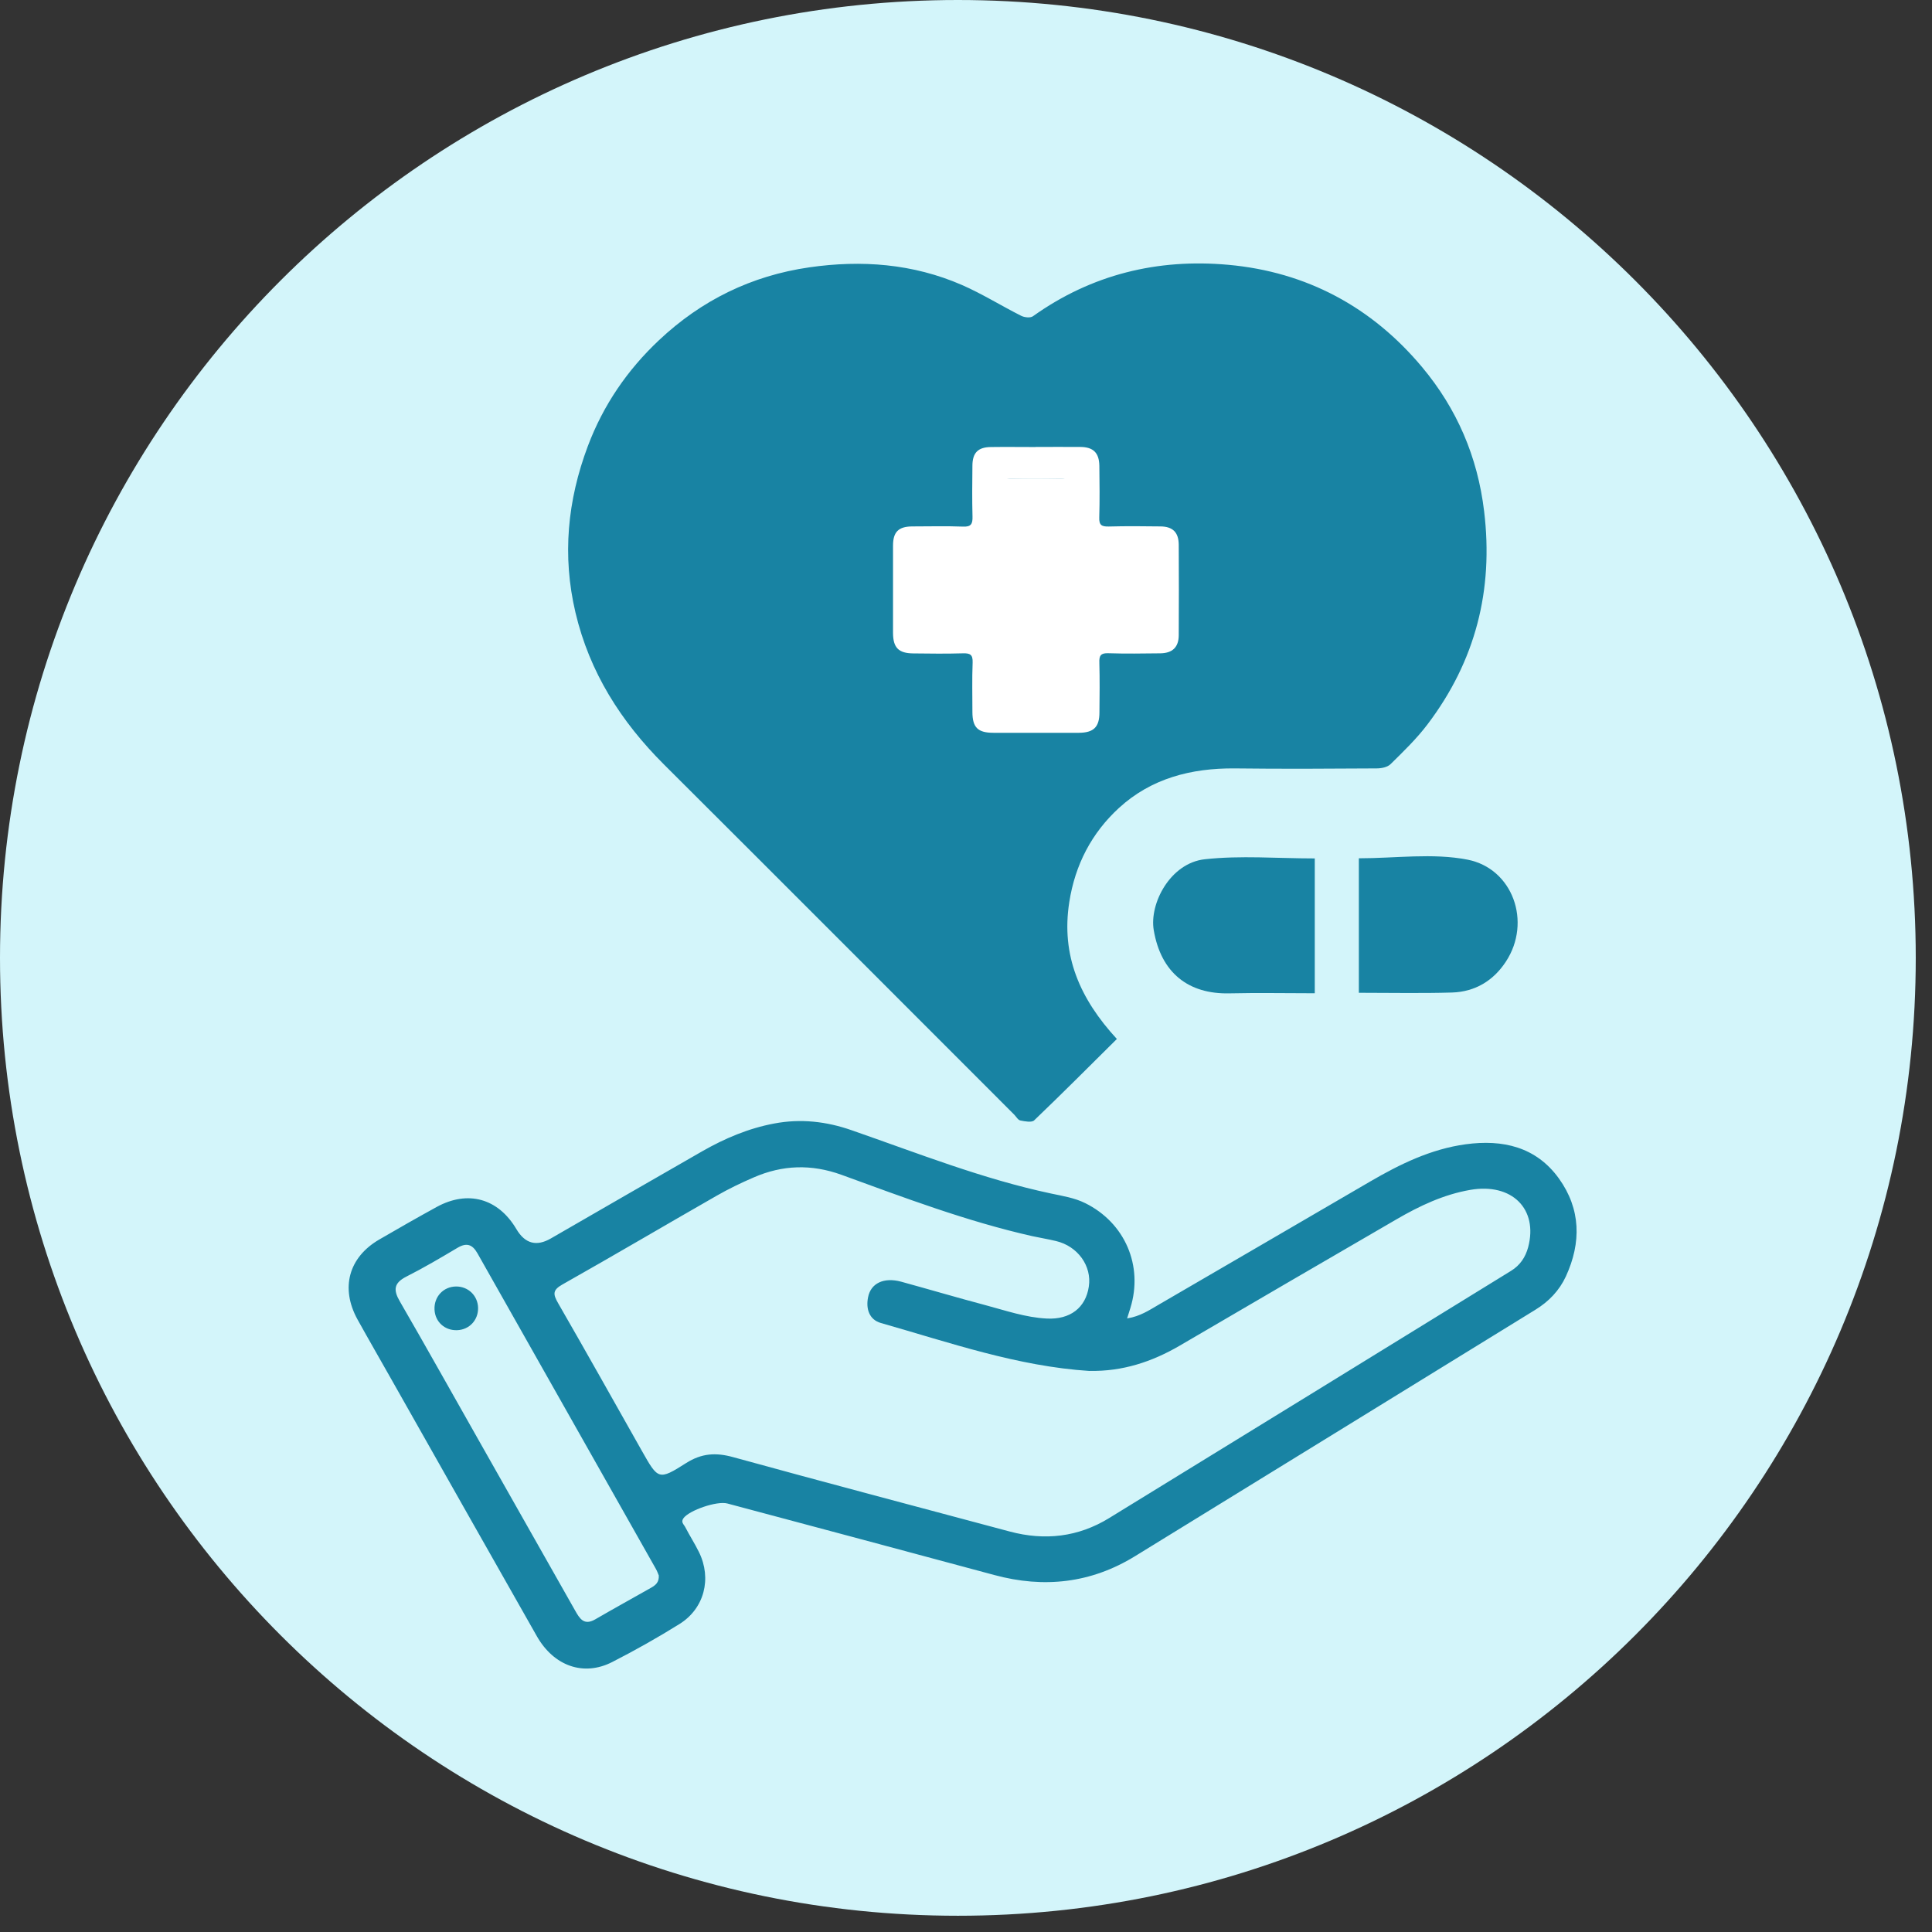
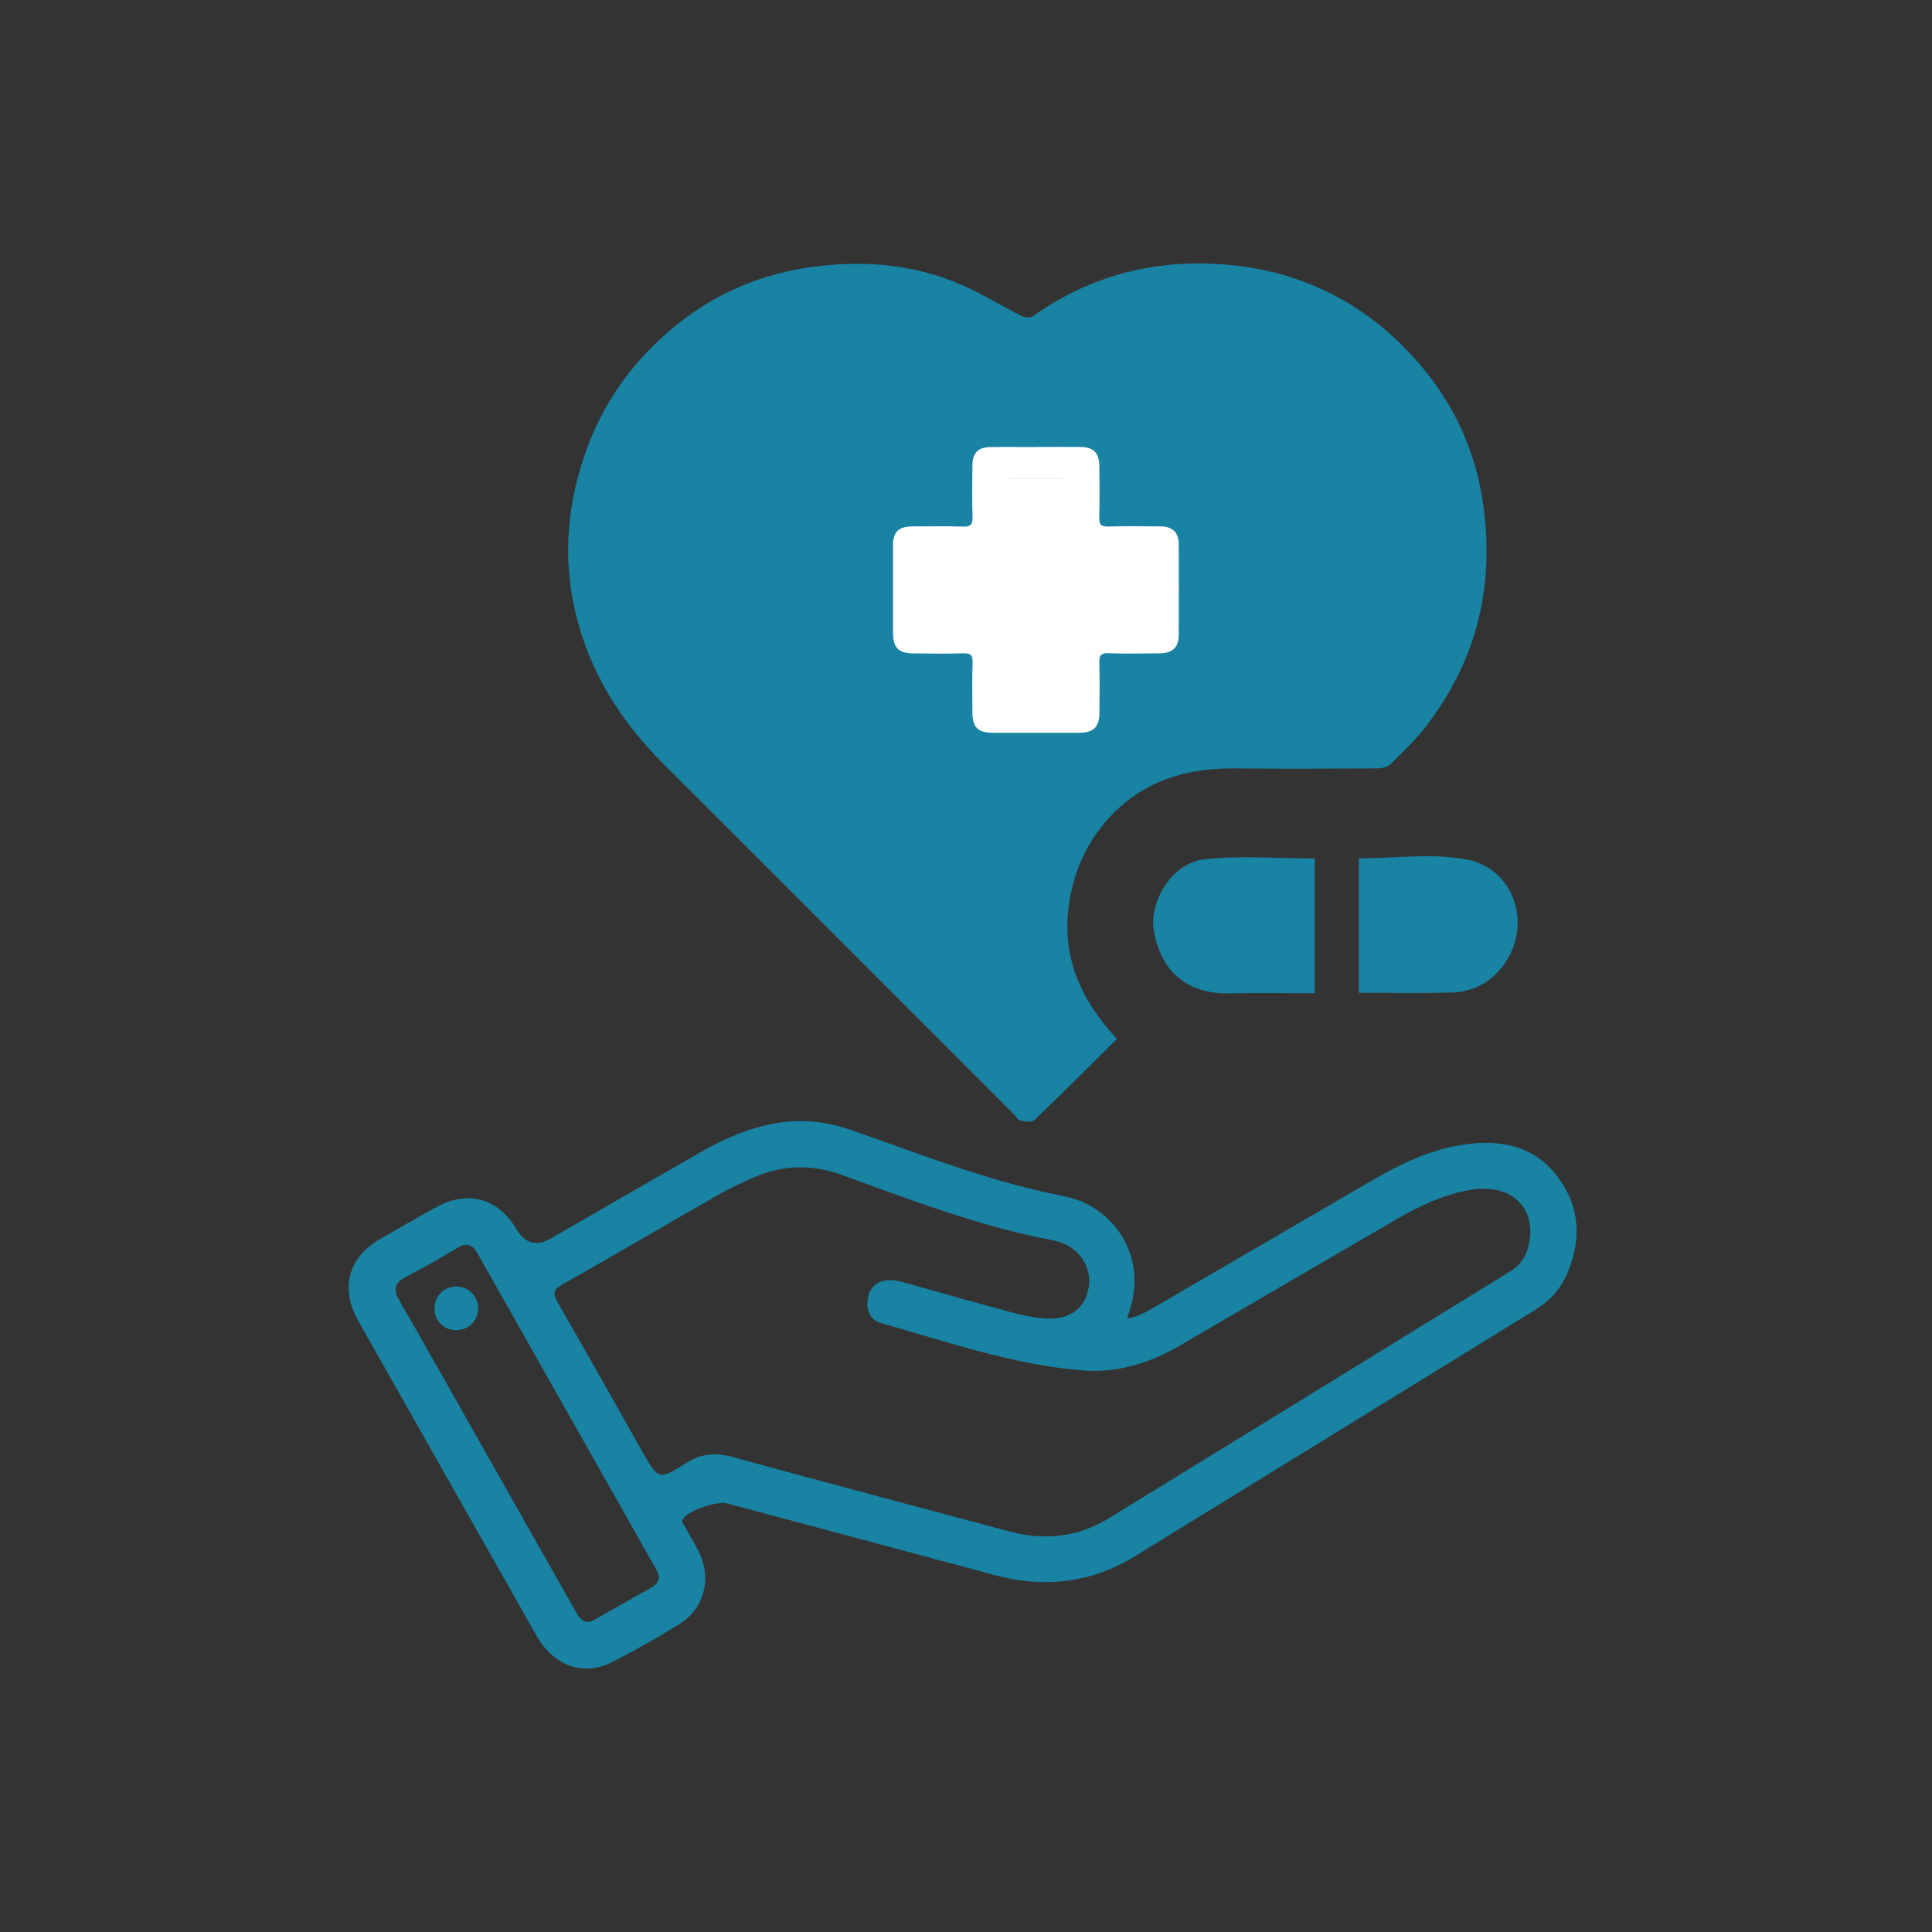
<svg xmlns="http://www.w3.org/2000/svg" width="44" height="44" viewBox="0 0 44 44" fill="none">
  <rect x="0" y="0" width="44" height="44" fill="#333333" stroke="none" />
-   <path d="M21.815 43.63C33.864 43.63 43.63 33.863 43.63 21.815C43.63 9.767 33.864 0 21.815 0C9.767 0 0 9.767 0 21.815C0 33.863 9.767 43.63 21.815 43.63Z" fill="#D3F5FA" />
  <path d="M25.674 30.025C25.964 29.979 26.171 29.84 26.382 29.717C27.991 28.783 29.597 27.844 31.205 26.908C31.885 26.512 32.589 26.168 33.381 26.06C34.22 25.946 34.982 26.116 35.503 26.839C36.002 27.534 36.017 28.296 35.662 29.069C35.511 29.394 35.272 29.642 34.967 29.829C31.928 31.699 28.889 33.574 25.848 35.442C24.847 36.057 23.775 36.176 22.645 35.87C20.62 35.323 18.593 34.783 16.565 34.241C16.328 34.178 15.702 34.394 15.567 34.574C15.498 34.667 15.575 34.717 15.605 34.777C15.704 34.97 15.823 35.153 15.919 35.349C16.214 35.95 16.042 36.632 15.476 36.985C14.979 37.295 14.465 37.585 13.942 37.852C13.292 38.184 12.614 37.945 12.226 37.263C11.124 35.323 10.027 33.382 8.929 31.441C8.667 30.976 8.4 30.515 8.141 30.048C7.75 29.336 7.939 28.636 8.636 28.23C9.069 27.978 9.504 27.73 9.943 27.489C10.655 27.098 11.346 27.291 11.761 27.993C11.957 28.324 12.218 28.395 12.547 28.204C13.696 27.541 14.846 26.876 15.997 26.217C16.509 25.925 17.049 25.696 17.633 25.587C18.235 25.473 18.823 25.539 19.4 25.742C20.898 26.262 22.376 26.85 23.934 27.181C24.199 27.238 24.468 27.278 24.716 27.401C25.62 27.849 26.041 28.826 25.744 29.788C25.723 29.857 25.701 29.926 25.669 30.027L25.674 30.025ZM24.817 31.223C23.173 31.118 21.627 30.576 20.06 30.13C19.798 30.055 19.716 29.809 19.77 29.543C19.832 29.224 20.129 29.084 20.521 29.189C21.16 29.364 21.797 29.553 22.439 29.723C22.901 29.846 23.358 30.005 23.838 30.029C24.376 30.057 24.727 29.779 24.797 29.301C24.869 28.832 24.546 28.382 24.051 28.264C23.872 28.221 23.689 28.191 23.508 28.152C22.019 27.816 20.594 27.276 19.163 26.755C18.479 26.508 17.82 26.529 17.163 26.816C16.875 26.94 16.589 27.078 16.316 27.235C15.145 27.905 13.982 28.591 12.807 29.254C12.579 29.383 12.597 29.478 12.708 29.674C13.354 30.795 13.987 31.925 14.624 33.053C14.988 33.696 15.001 33.718 15.623 33.322C15.978 33.096 16.303 33.076 16.699 33.186C18.795 33.763 20.898 34.318 22.998 34.88C23.797 35.093 24.559 35.005 25.262 34.572C28.314 32.7 31.362 30.821 34.411 28.944C34.618 28.817 34.741 28.634 34.803 28.404C35.033 27.534 34.435 26.936 33.488 27.098C32.879 27.203 32.33 27.463 31.801 27.771C30.154 28.729 28.508 29.684 26.866 30.647C26.231 31.017 25.559 31.236 24.817 31.221V31.223ZM15.001 35.874C14.988 35.844 14.968 35.784 14.936 35.728C13.582 33.333 12.226 30.937 10.873 28.542C10.758 28.339 10.625 28.296 10.421 28.417C10.037 28.645 9.652 28.873 9.256 29.073C8.968 29.22 8.953 29.377 9.108 29.642C9.712 30.685 10.3 31.74 10.896 32.79C11.63 34.086 12.366 35.384 13.098 36.679C13.201 36.862 13.3 37.026 13.552 36.882C13.976 36.636 14.404 36.4 14.831 36.158C14.927 36.102 15.016 36.038 15.003 35.872L15.001 35.874Z" fill="#1883A3" />
  <path d="M10.888 29.784C10.894 30.063 10.69 30.283 10.412 30.294C10.13 30.305 9.909 30.104 9.896 29.827C9.881 29.534 10.096 29.302 10.386 29.299C10.664 29.297 10.882 29.508 10.888 29.786V29.784Z" fill="#1883A3" />
  <path d="M25.436 23.662C24.806 24.287 24.186 24.909 23.553 25.515C23.497 25.569 23.34 25.539 23.237 25.518C23.183 25.507 23.142 25.429 23.097 25.384C20.439 22.726 17.783 20.064 15.121 17.41C14.141 16.433 13.427 15.31 13.106 13.951C12.801 12.656 12.923 11.397 13.388 10.159C13.739 9.227 14.286 8.427 15.009 7.747C15.975 6.838 17.114 6.279 18.429 6.089C19.621 5.917 20.792 6.005 21.907 6.49C22.369 6.692 22.802 6.963 23.254 7.191C23.329 7.23 23.467 7.245 23.525 7.202C24.862 6.249 26.364 5.885 27.976 6.031C29.758 6.193 31.245 6.993 32.39 8.364C33.178 9.307 33.651 10.4 33.8 11.644C34.017 13.441 33.602 15.053 32.515 16.491C32.267 16.82 31.966 17.111 31.671 17.401C31.6 17.473 31.46 17.5 31.351 17.5C30.272 17.507 29.196 17.513 28.118 17.5C27.13 17.492 26.218 17.727 25.484 18.4C24.862 18.971 24.485 19.692 24.352 20.546C24.162 21.764 24.595 22.748 25.436 23.662Z" fill="#1883A3" />
  <path d="M29.943 19.547V22.621C29.289 22.621 28.645 22.608 28 22.623C27.066 22.645 26.441 22.156 26.276 21.185C26.172 20.578 26.652 19.655 27.438 19.569C28.254 19.479 29.087 19.55 29.941 19.55L29.943 19.547Z" fill="#1883A3" />
  <path d="M30.947 22.61V19.547C31.779 19.547 32.63 19.423 33.422 19.578C34.453 19.78 34.887 20.998 34.297 21.898C34.011 22.337 33.592 22.587 33.071 22.604C32.371 22.625 31.672 22.61 30.944 22.61H30.947Z" fill="#1883A3" />
  <path d="M23.586 10.179C23.926 10.179 24.264 10.176 24.604 10.179C24.899 10.181 25.032 10.312 25.037 10.607C25.041 10.999 25.047 11.39 25.035 11.782C25.028 11.959 25.088 11.995 25.252 11.991C25.644 11.98 26.035 11.984 26.427 11.989C26.707 11.991 26.843 12.122 26.845 12.406C26.849 13.091 26.849 13.777 26.845 14.464C26.845 14.741 26.7 14.877 26.421 14.879C26.029 14.883 25.637 14.89 25.245 14.877C25.071 14.87 25.03 14.928 25.037 15.094C25.047 15.471 25.043 15.848 25.039 16.224C25.039 16.558 24.908 16.687 24.57 16.689C23.922 16.691 23.274 16.689 22.626 16.689C22.269 16.689 22.148 16.569 22.146 16.218C22.146 15.841 22.136 15.464 22.151 15.088C22.157 14.909 22.095 14.875 21.933 14.879C21.557 14.89 21.18 14.886 20.803 14.881C20.465 14.879 20.34 14.752 20.338 14.416C20.338 13.753 20.338 13.091 20.338 12.428C20.338 12.113 20.463 11.991 20.777 11.989C21.163 11.989 21.546 11.978 21.929 11.993C22.116 12.002 22.153 11.933 22.148 11.763C22.138 11.38 22.142 10.994 22.146 10.611C22.146 10.312 22.273 10.183 22.57 10.181C22.908 10.176 23.248 10.181 23.588 10.181L23.586 10.179ZM24.314 11.698C24.314 11.487 24.307 11.276 24.316 11.065C24.322 10.938 24.279 10.895 24.15 10.897C23.782 10.904 23.412 10.906 23.044 10.897C22.908 10.895 22.861 10.93 22.865 11.072C22.876 11.448 22.869 11.825 22.867 12.202C22.867 12.595 22.753 12.707 22.351 12.707C21.974 12.707 21.598 12.712 21.221 12.705C21.092 12.703 21.053 12.744 21.055 12.871C21.061 13.239 21.064 13.609 21.055 13.977C21.053 14.113 21.087 14.16 21.232 14.158C21.623 14.149 22.015 14.154 22.407 14.156C22.745 14.156 22.865 14.279 22.865 14.623C22.865 15.015 22.869 15.406 22.865 15.798C22.865 15.925 22.902 15.968 23.031 15.966C23.399 15.96 23.769 15.957 24.137 15.966C24.277 15.968 24.331 15.923 24.314 15.785C24.307 15.733 24.307 15.68 24.314 15.628C24.369 15.172 24.107 14.612 24.445 14.283C24.781 13.958 25.338 14.21 25.794 14.158C25.846 14.152 25.9 14.152 25.951 14.158C26.078 14.173 26.124 14.124 26.122 13.992C26.115 13.631 26.111 13.269 26.122 12.908C26.126 12.751 26.081 12.699 25.919 12.705C25.558 12.716 25.196 12.71 24.834 12.71C24.406 12.71 24.309 12.611 24.309 12.174C24.309 12.017 24.309 11.857 24.309 11.7L24.314 11.698Z" fill="white" />
  <path d="M24.52 10.898H22.661V16.142H24.52V10.898Z" fill="white" />
  <path d="M20.967 12.589V14.449H26.212V12.589H20.967Z" fill="white" />
</svg>